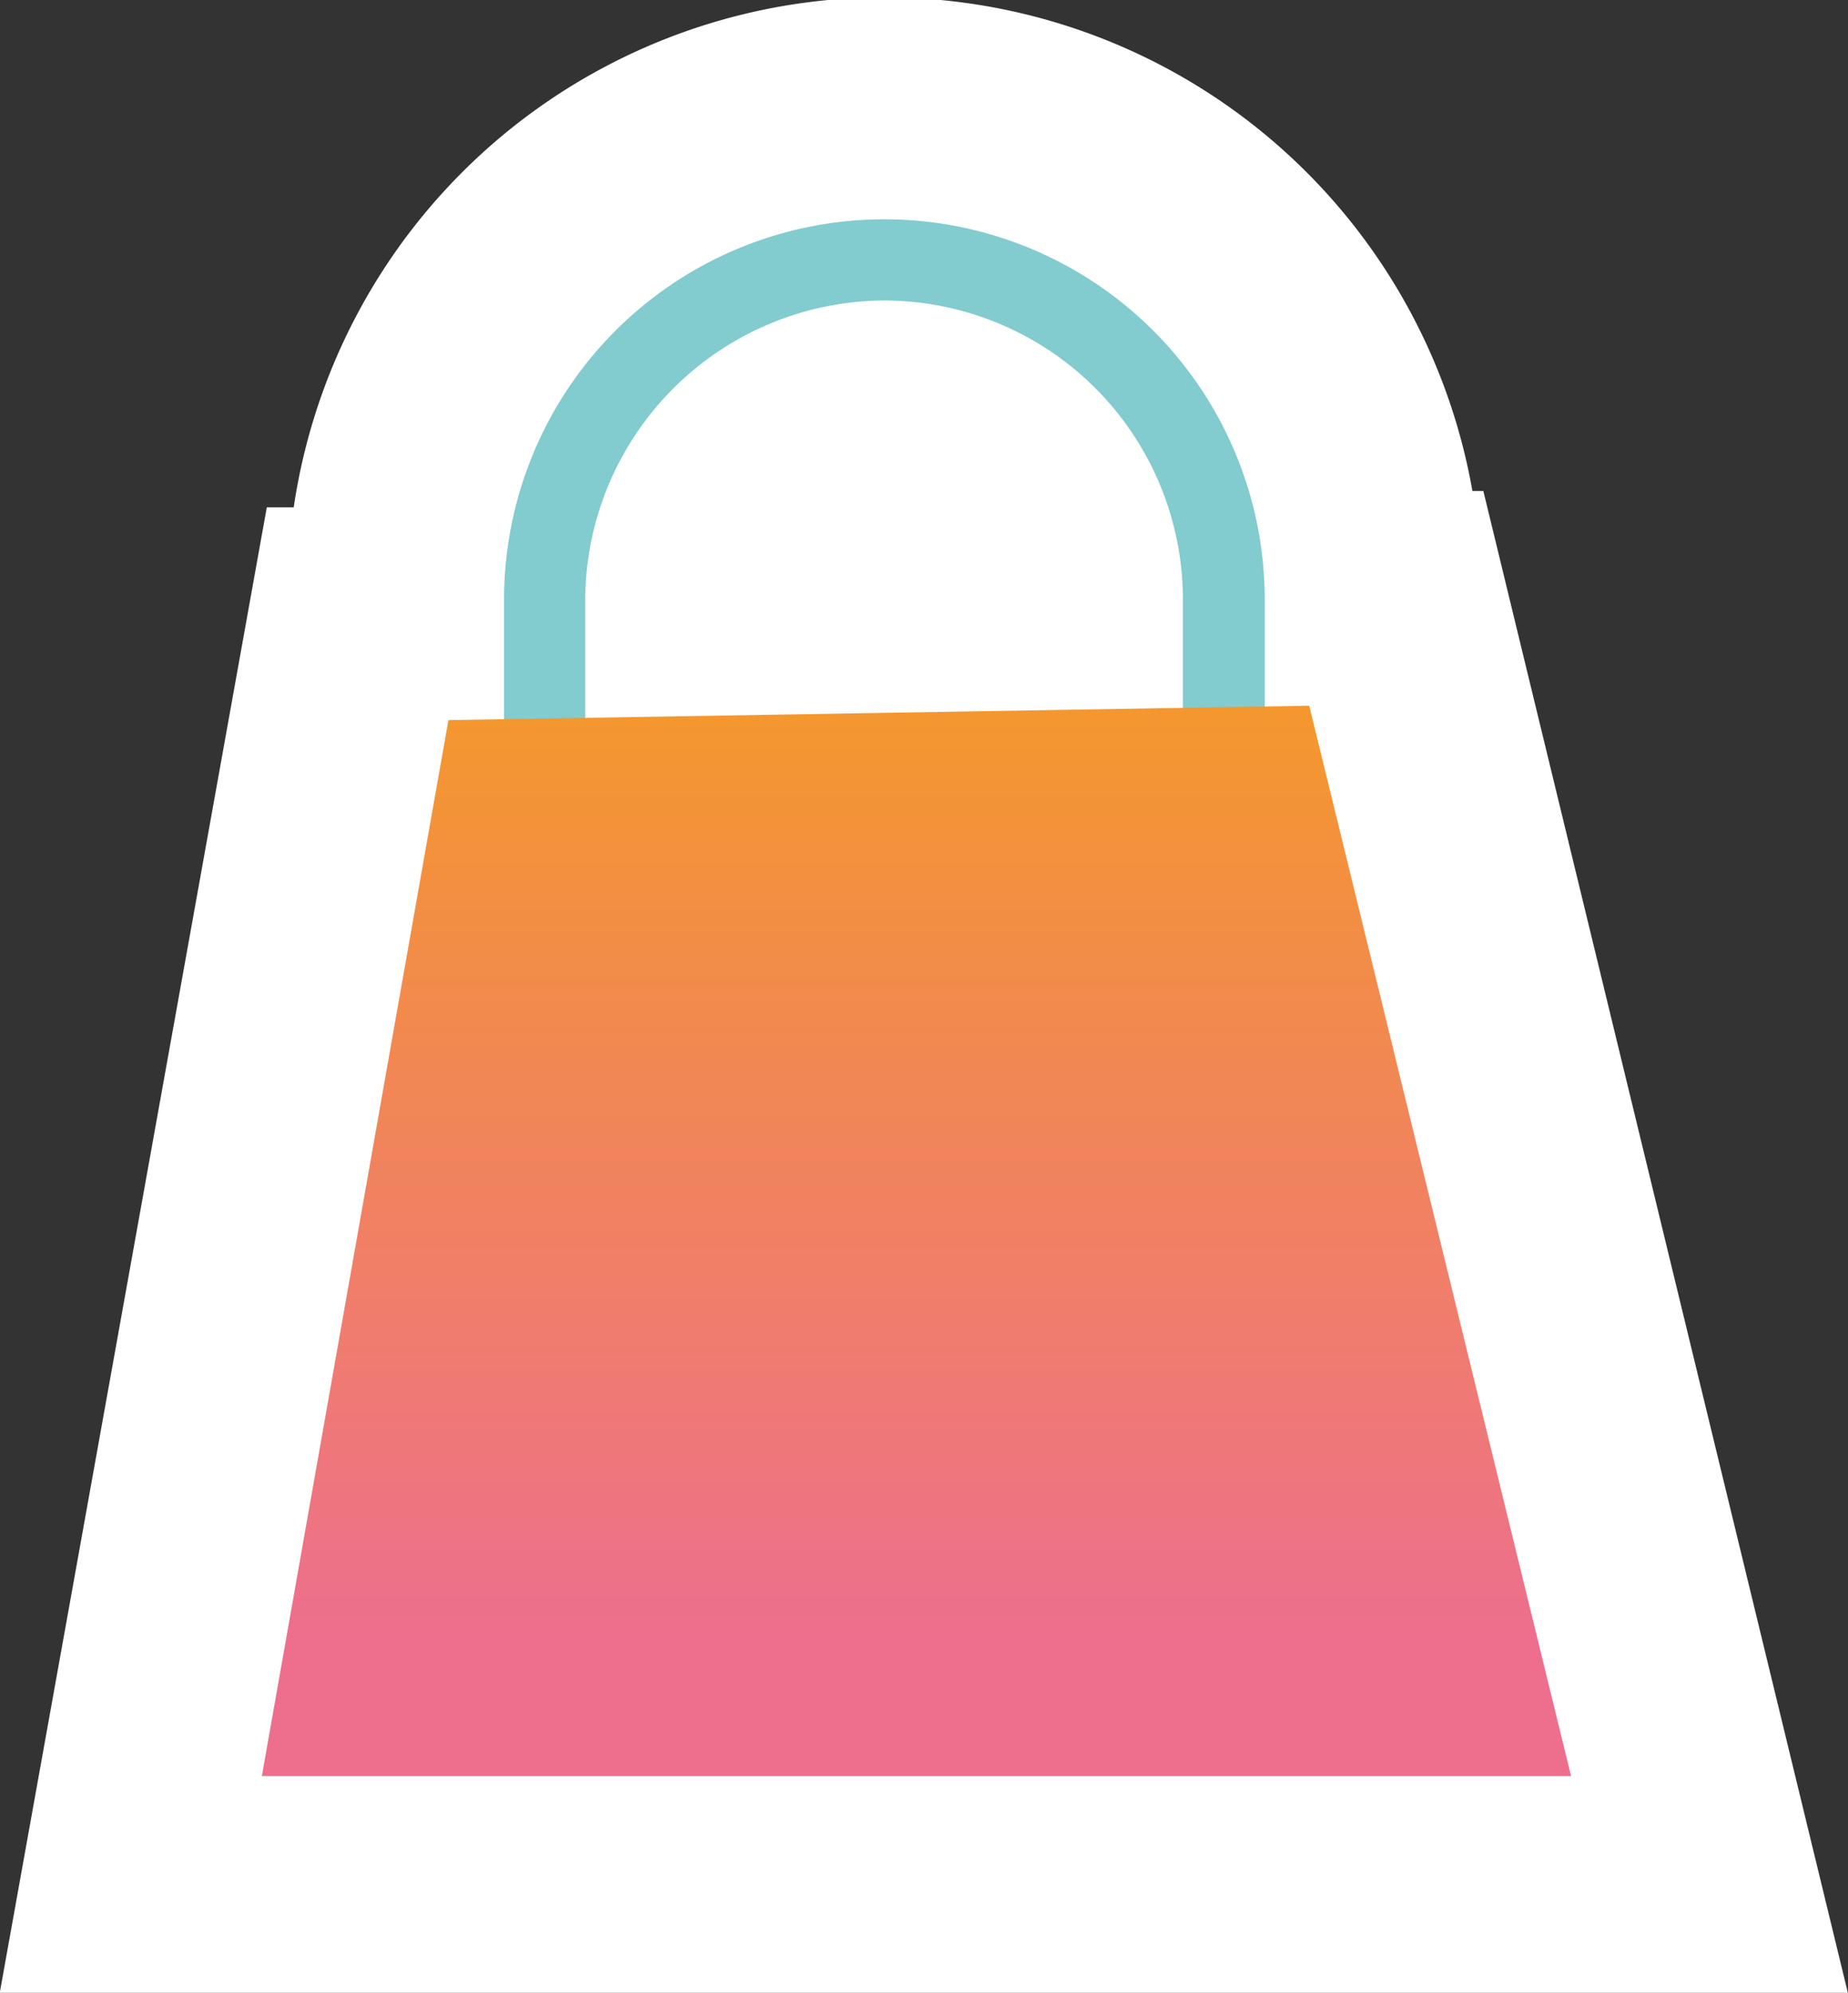
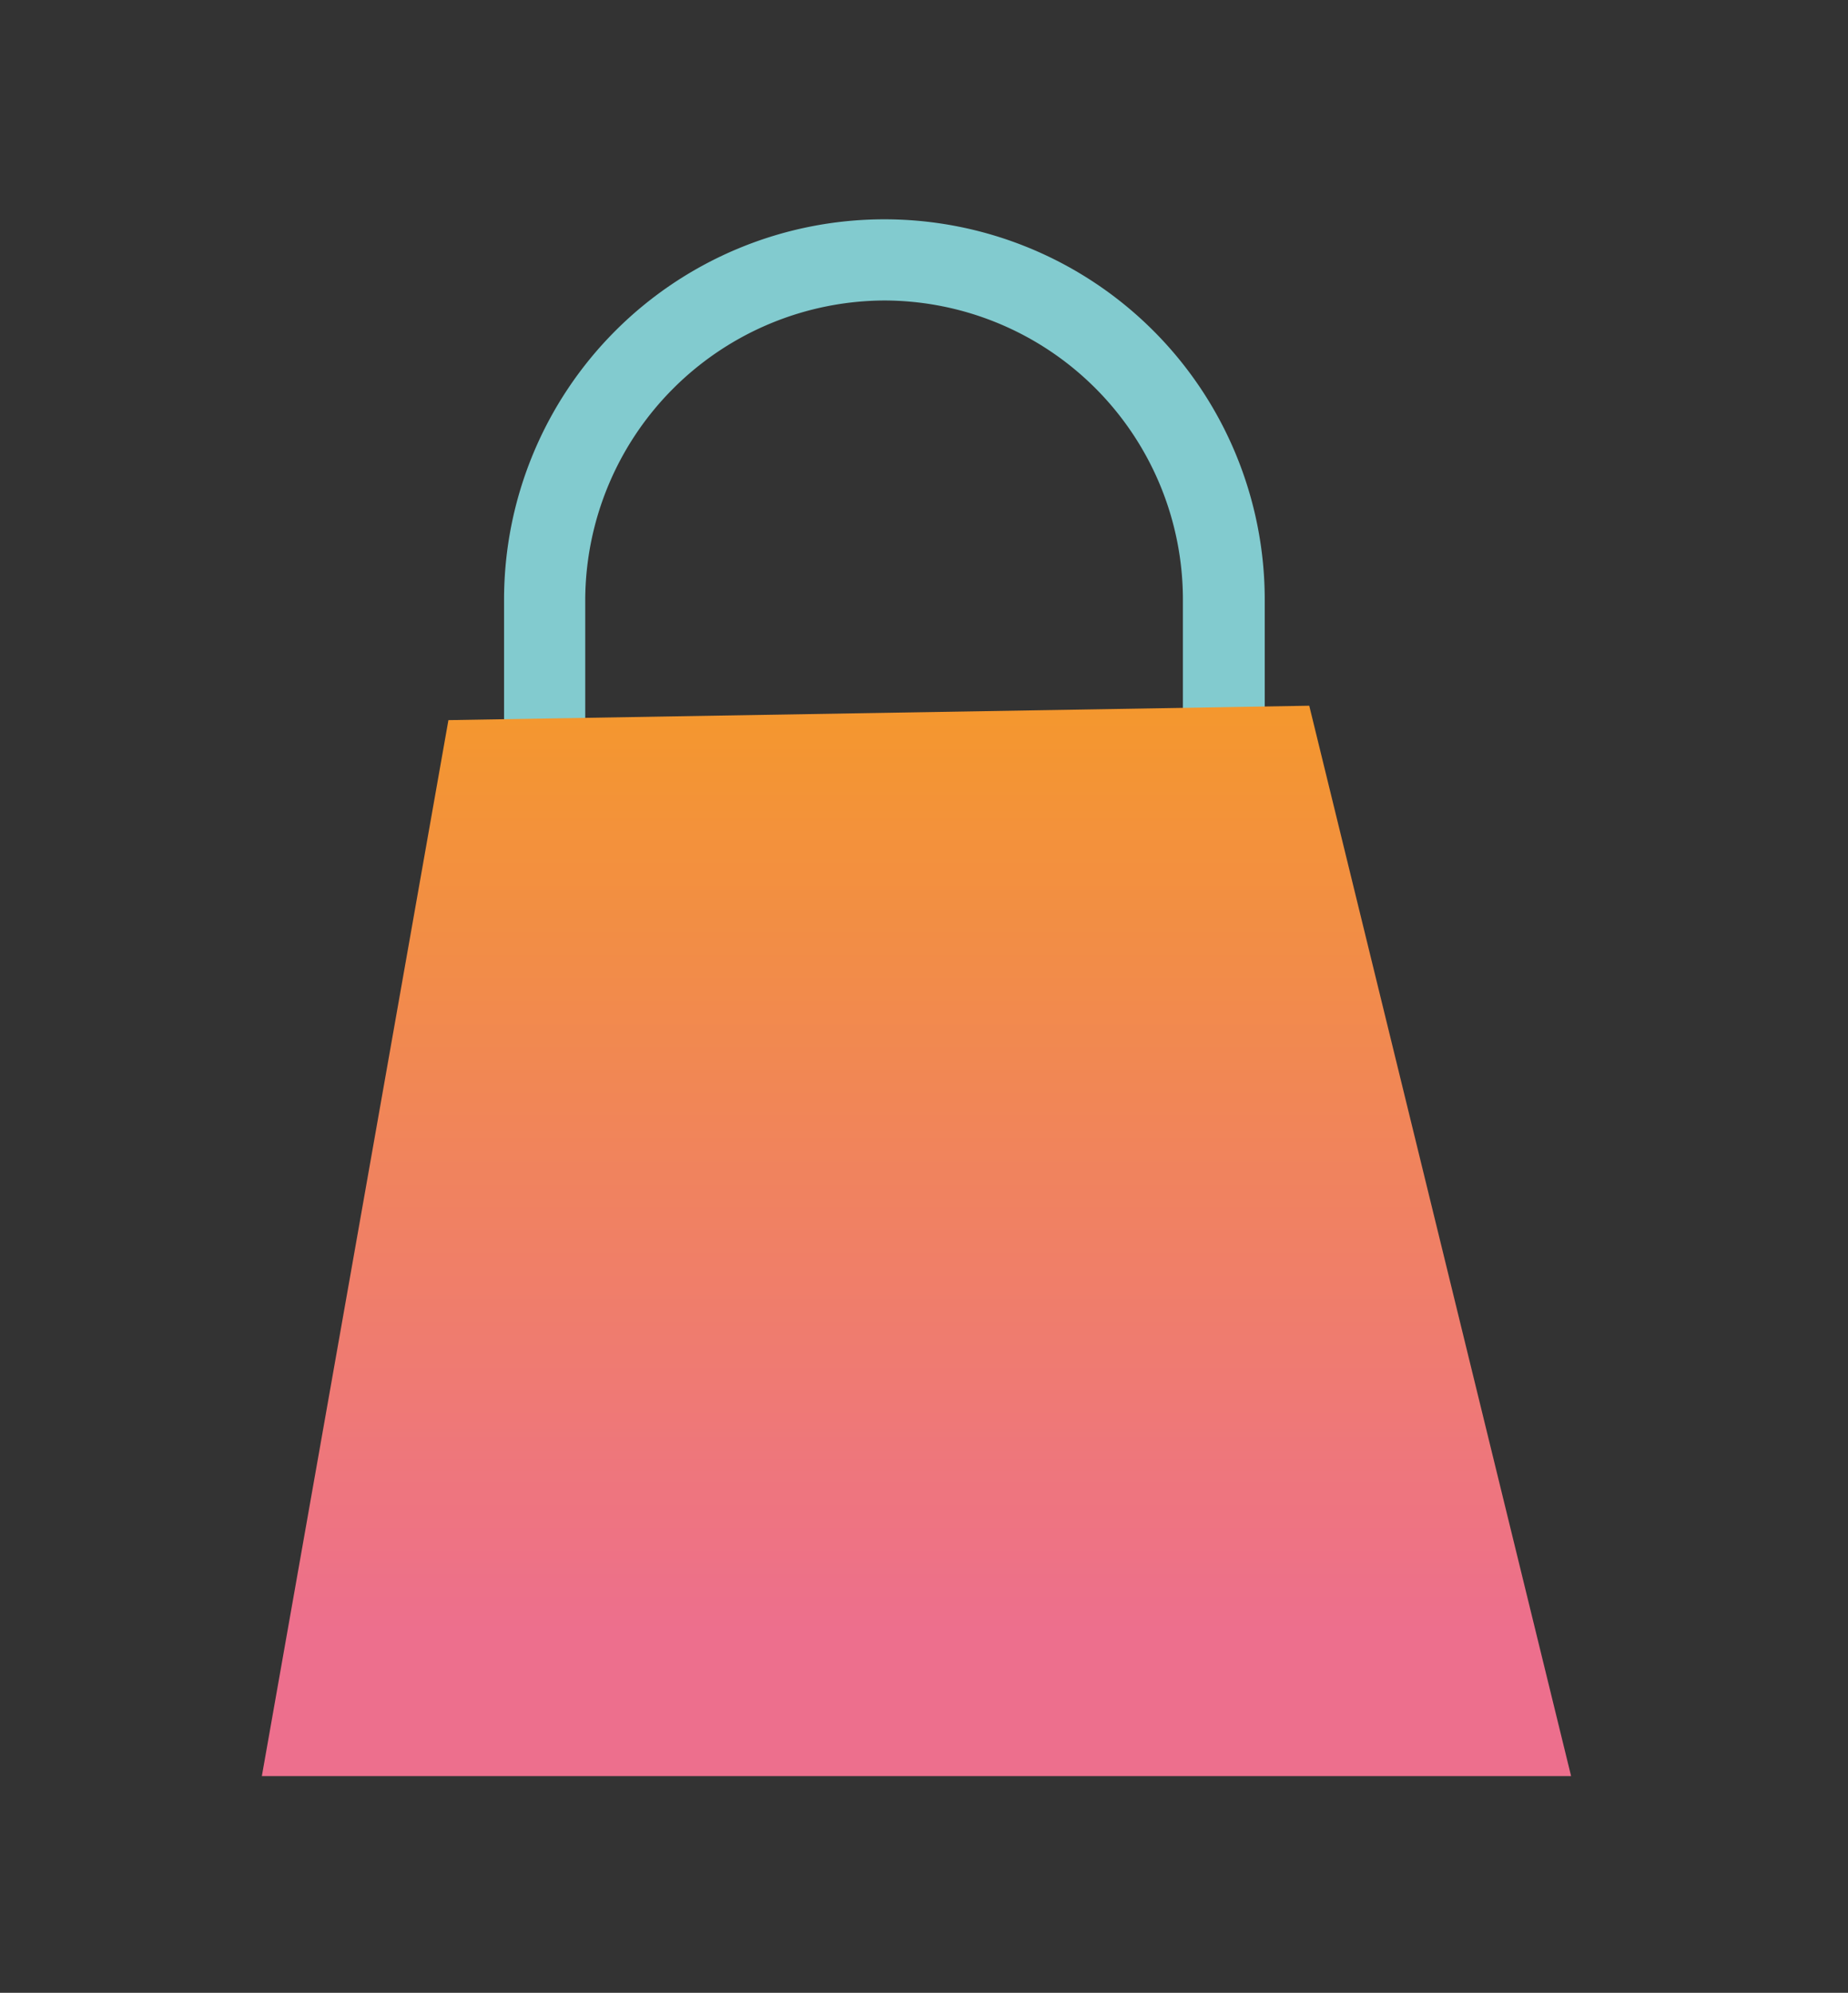
<svg xmlns="http://www.w3.org/2000/svg" viewBox="0 0 28.23 30.44">
  <rect x="0" y="0" width="28.23" height="30.44" fill="#333333" stroke="none" />
  <defs>
    <style>.cls-1{fill:#fff;stroke:#fff;stroke-width:3px;}.cls-2{fill:#82cbcf;}.cls-3{fill:url(#Dégradé_sans_nom_2);}</style>
    <linearGradient id="Dégradé_sans_nom_2" x1="1137.76" y1="1122.6" x2="1137.76" y2="1121.6" gradientTransform="matrix(20.07, 0, 0, -16.35, -22816.23, 18363.11)" gradientUnits="userSpaceOnUse">
      <stop offset="0" stop-color="#f59e1e" />
      <stop offset="1" stop-color="#ed6f8d" />
    </linearGradient>
  </defs>
  <g id="Calque_2" data-name="Calque 2">
    <g id="Calque_1-2" data-name="Calque 1">
      <g id="Groupe_157" data-name="Groupe 157">
        <g id="Groupe_224" data-name="Groupe 224">
-           <path id="Tracé_499" data-name="Tracé 499" class="cls-1" d="M26.32,28.94H1.79L5.33,9.25h.56V9.16A7.62,7.62,0,0,1,21.13,9h.35ZM6.12,25.32h15.6l-3.08-12.7-1.13,0h0l-9.14.17ZM13.51,6.41a2.75,2.75,0,0,0-2.76,2.74l5.5-.1A2.75,2.75,0,0,0,13.5,6.41" />
          <path id="Tracé_500" data-name="Tracé 500" class="cls-2" d="M13.51,22.59A5.81,5.81,0,0,1,7.7,16.78V9.16a5.81,5.81,0,0,1,11.62,0v7.62a5.81,5.81,0,0,1-5.81,5.81m0-18A4.59,4.59,0,0,0,8.94,9.16v7.62a4.57,4.57,0,0,0,9.13,0V9.16a4.57,4.57,0,0,0-4.56-4.57" />
          <path id="Tracé_501" data-name="Tracé 501" class="cls-3" d="M6.85,11,4,27.13H24l-4-16.35Z" />
        </g>
      </g>
    </g>
  </g>
</svg>